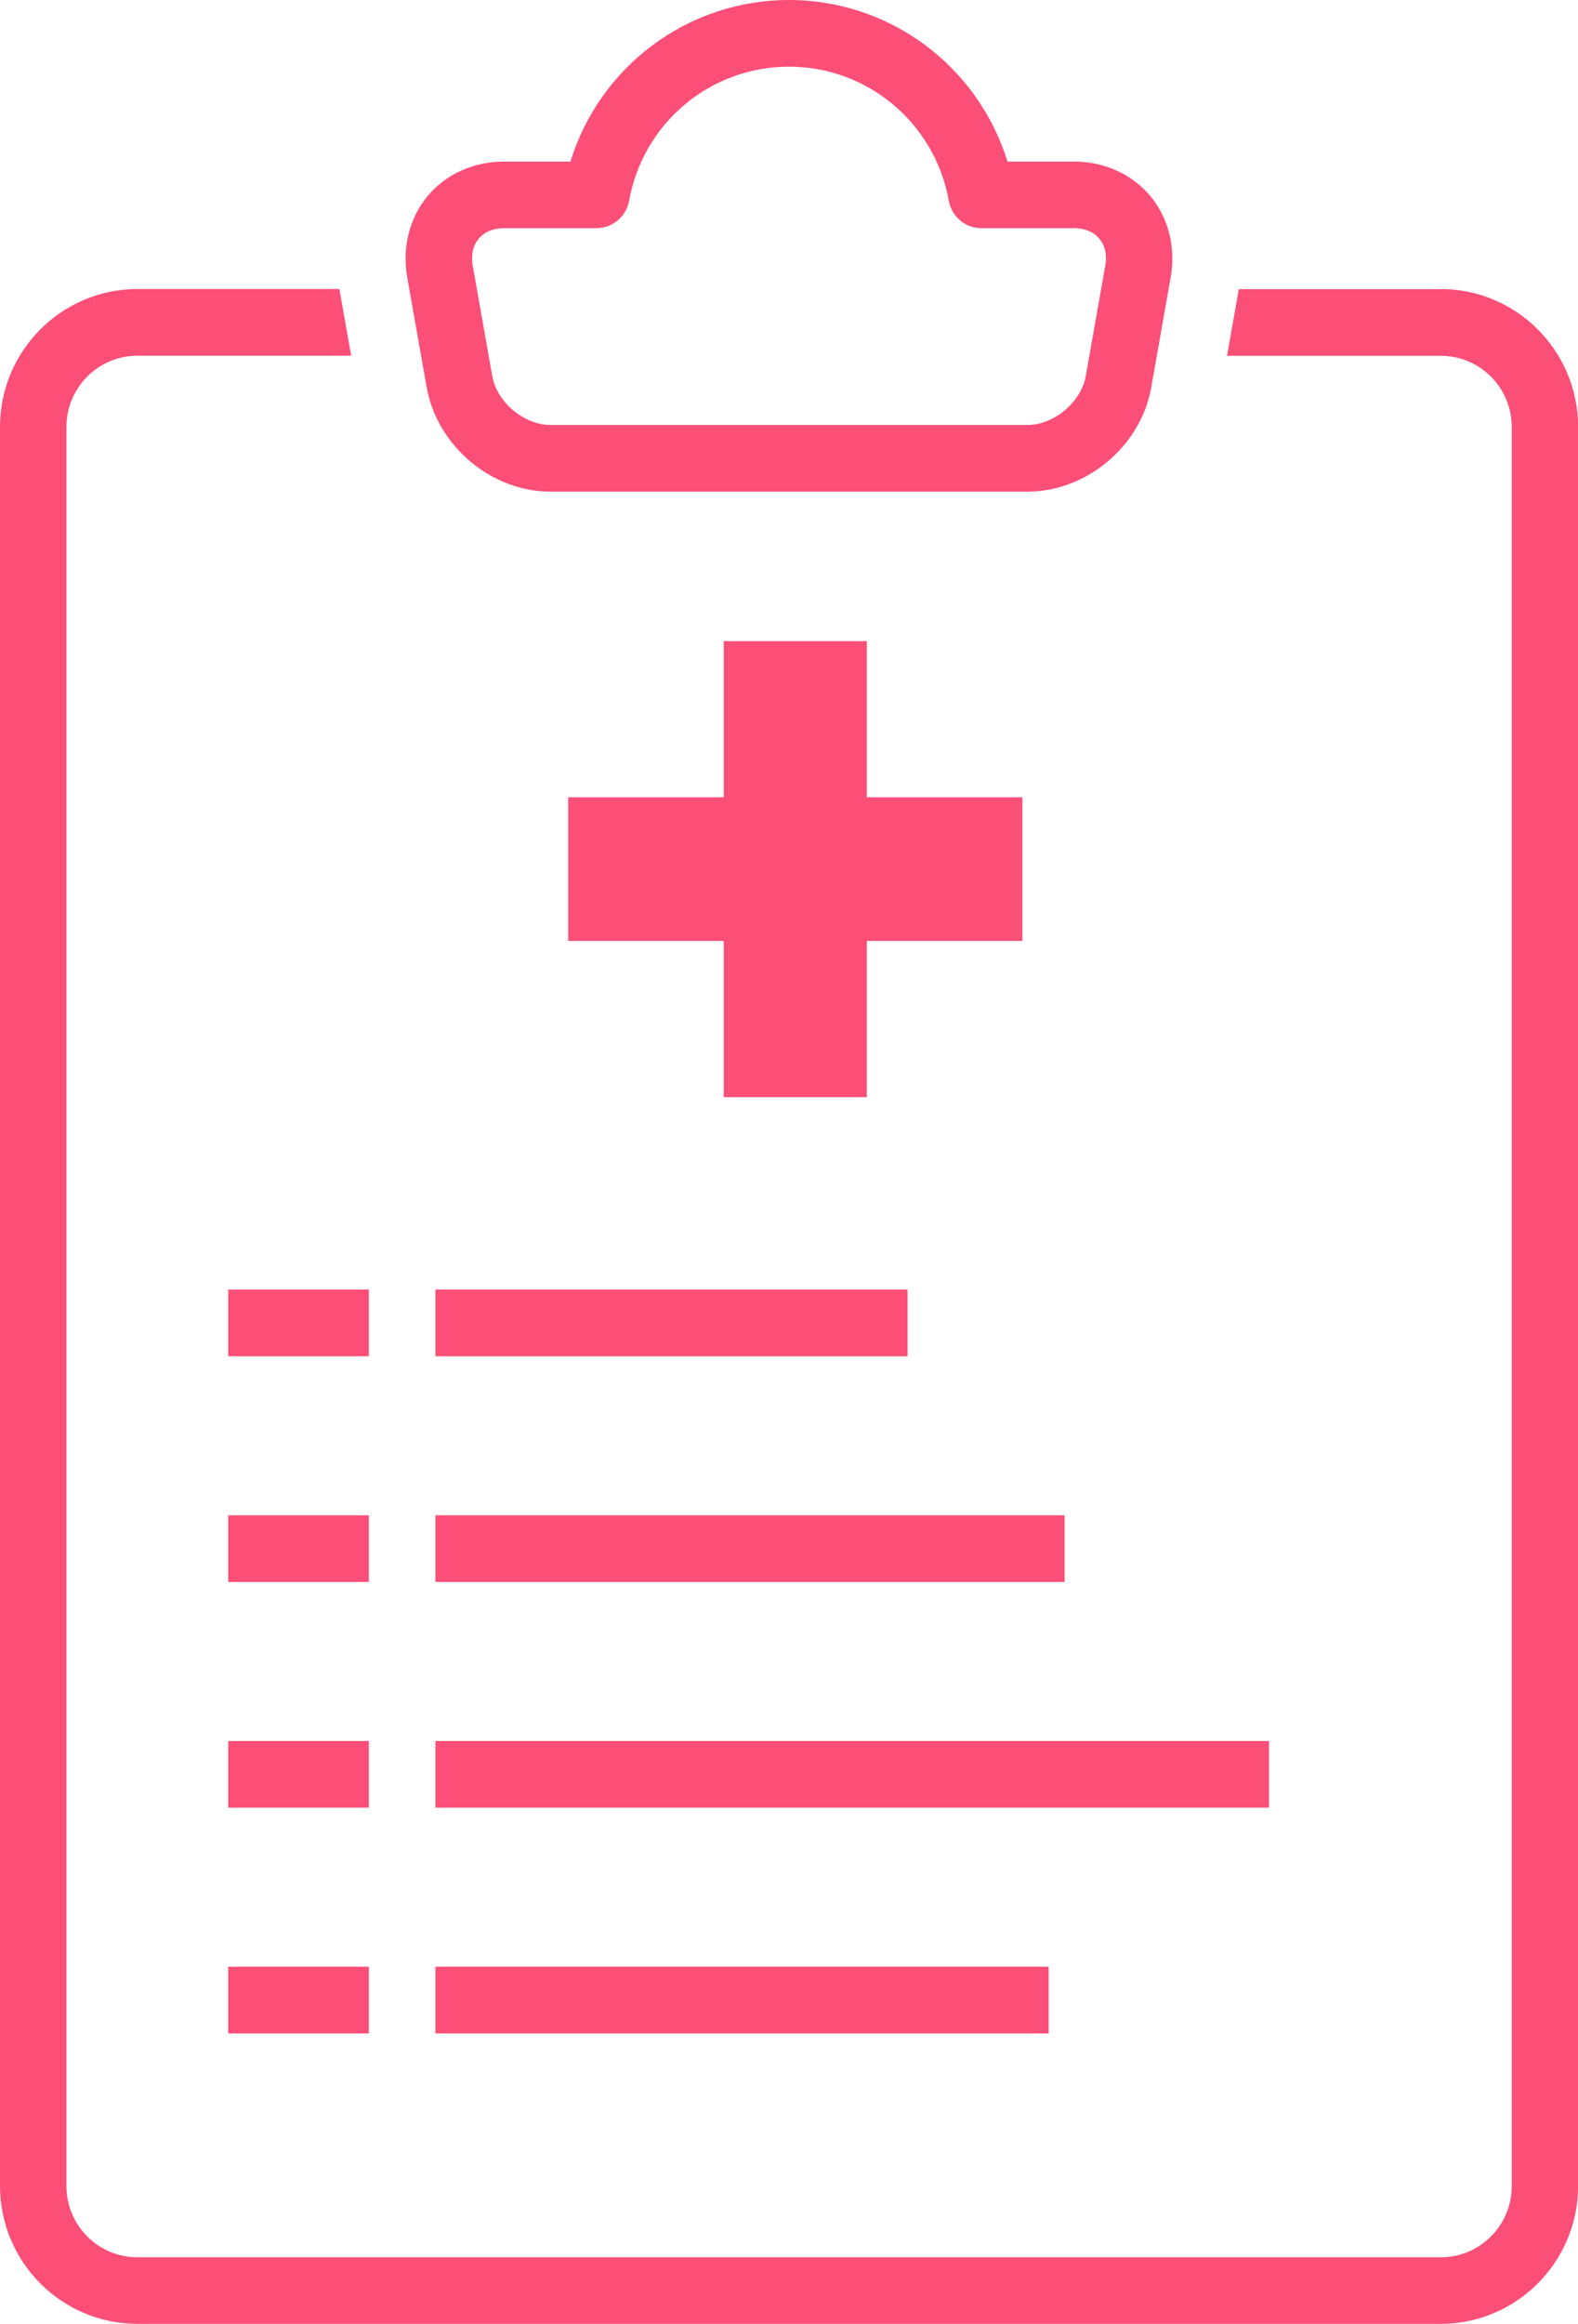
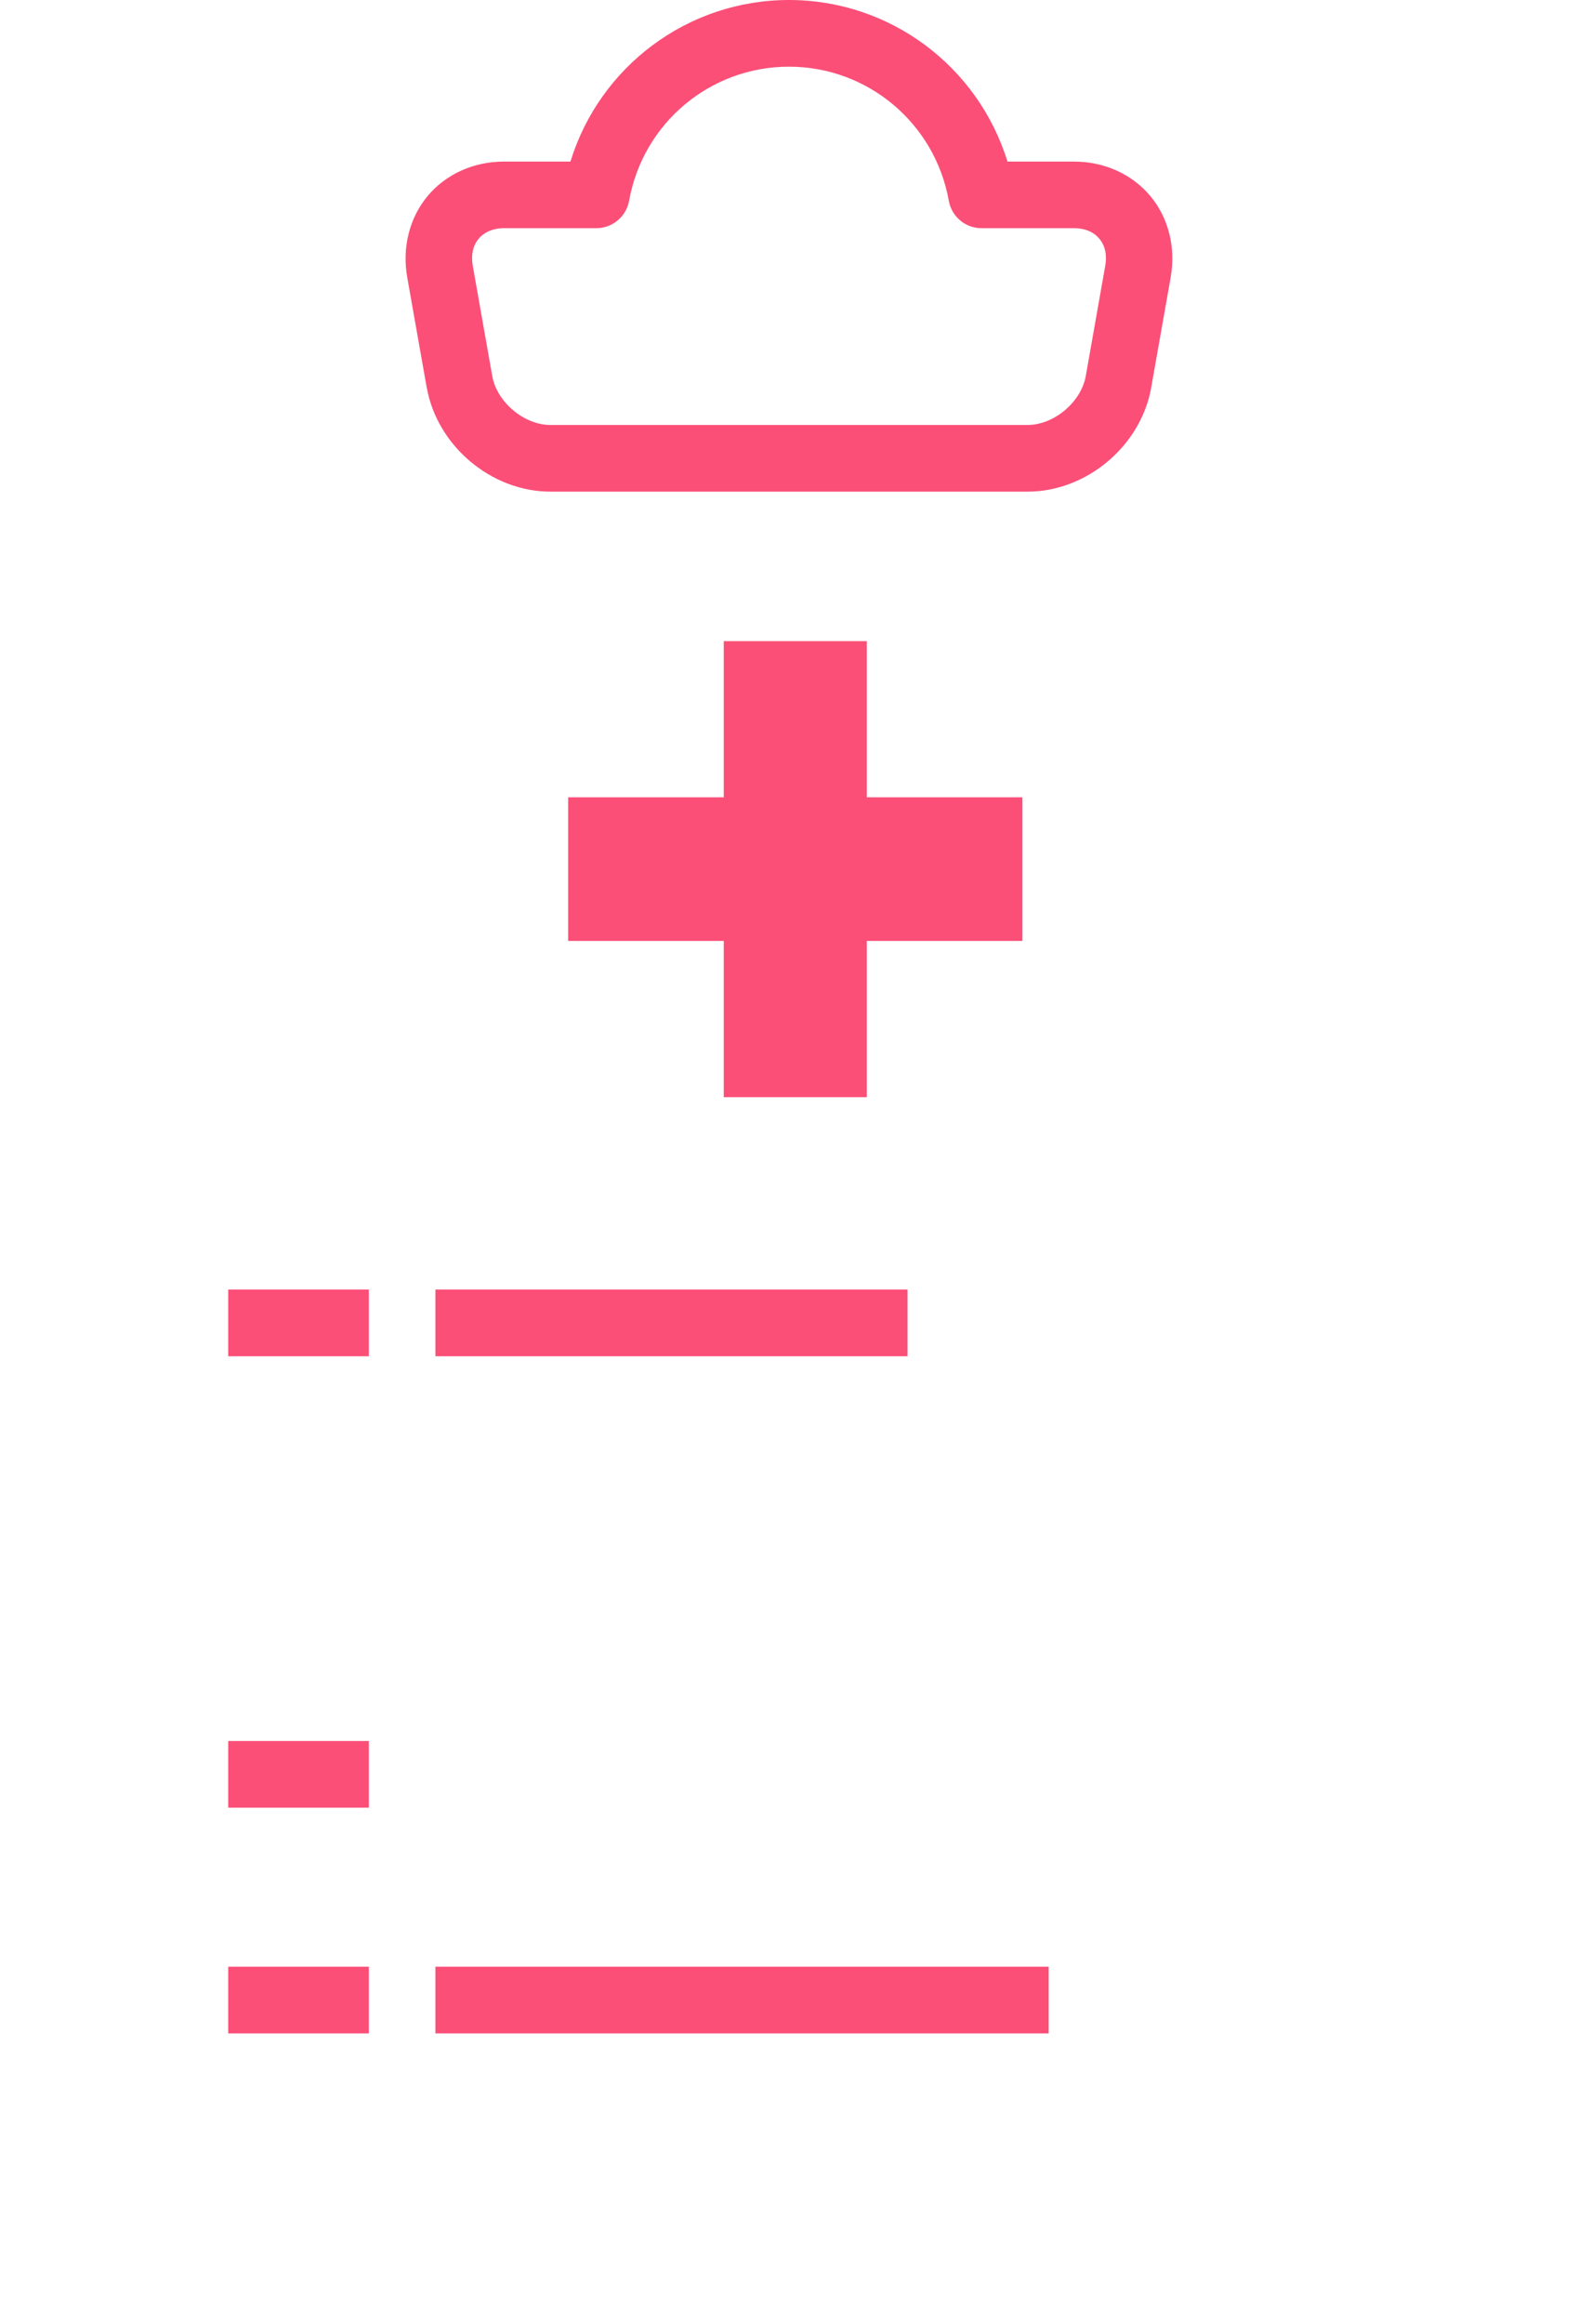
<svg xmlns="http://www.w3.org/2000/svg" width="89" height="131" viewBox="0 0 89 131" fill="none">
  <g id="Group 91">
-     <path id="Vector" d="M81.258 16.299H69.867C69.867 16.299 69.867 16.305 69.867 16.31L69.204 20.058H81.264C83.472 20.058 85.264 21.857 85.264 24.072V123.233C85.264 125.448 83.472 127.247 81.264 127.247H7.748C5.54 127.247 3.747 125.448 3.747 123.233V24.066C3.747 21.851 5.54 20.052 7.748 20.052H19.807L19.144 16.305C19.144 16.305 19.144 16.299 19.144 16.293H7.748C3.476 16.293 0 19.78 0 24.066V123.227C0 127.513 3.476 131 7.748 131H81.258C85.53 131 89.006 127.513 89.006 123.227V24.066C89.006 19.78 85.53 16.293 81.258 16.293V16.299Z" fill="#FB4F78" />
    <path id="Vector_2" d="M24.073 21.857C24.656 25.142 27.717 27.715 31.043 27.715H57.958C61.284 27.715 64.345 25.142 64.927 21.857L66.028 15.627C66.322 13.95 65.907 12.279 64.876 11.047C63.844 9.815 62.281 9.109 60.581 9.109H56.822C55.168 3.748 50.21 0 44.498 0C38.785 0 33.821 3.748 32.173 9.109H28.414C26.714 9.109 25.151 9.815 24.12 11.047C23.093 12.279 22.673 13.95 22.967 15.627L24.068 21.857H24.073ZM26.996 13.459C27.313 13.077 27.82 12.863 28.414 12.863H33.637C34.542 12.863 35.32 12.209 35.482 11.319C36.266 6.935 40.059 3.759 44.498 3.759C48.936 3.759 52.729 6.94 53.513 11.319C53.675 12.215 54.447 12.863 55.358 12.863H60.581C61.18 12.863 61.682 13.071 62.005 13.459C62.328 13.846 62.443 14.378 62.339 14.968L61.238 21.197C60.979 22.666 59.445 23.956 57.958 23.956H31.043C29.556 23.956 28.022 22.666 27.763 21.197L26.662 14.968C26.558 14.378 26.673 13.846 26.996 13.459Z" fill="#FB4F78" />
    <path id="Vector_3" d="M20.804 72.695H12.872V76.455H20.804V72.695Z" fill="#FB4F78" />
    <path id="Vector_4" d="M51.184 72.695H24.558V76.455H51.184V72.695Z" fill="#FB4F78" />
-     <path id="Vector_5" d="M20.804 85.419H12.872V89.178H20.804V85.419Z" fill="#FB4F78" />
-     <path id="Vector_6" d="M60.045 85.419H24.558V89.178H60.045V85.419Z" fill="#FB4F78" />
    <path id="Vector_7" d="M20.804 98.143H12.872V101.902H20.804V98.143Z" fill="#FB4F78" />
-     <path id="Vector_8" d="M71.574 98.143H24.558V101.902H71.574V98.143Z" fill="#FB4F78" />
    <path id="Vector_9" d="M20.804 110.867H12.872V114.627H20.804V110.867Z" fill="#FB4F78" />
    <path id="Vector_10" d="M59.145 110.867H24.558V114.627H59.145V110.867Z" fill="#FB4F78" />
    <path id="Vector_11" d="M40.82 36.143V44.945H32.046V53.042H40.82V61.851H48.89V53.042H57.664V44.945H48.89V36.143H40.82Z" fill="#FB4F78" />
  </g>
</svg>